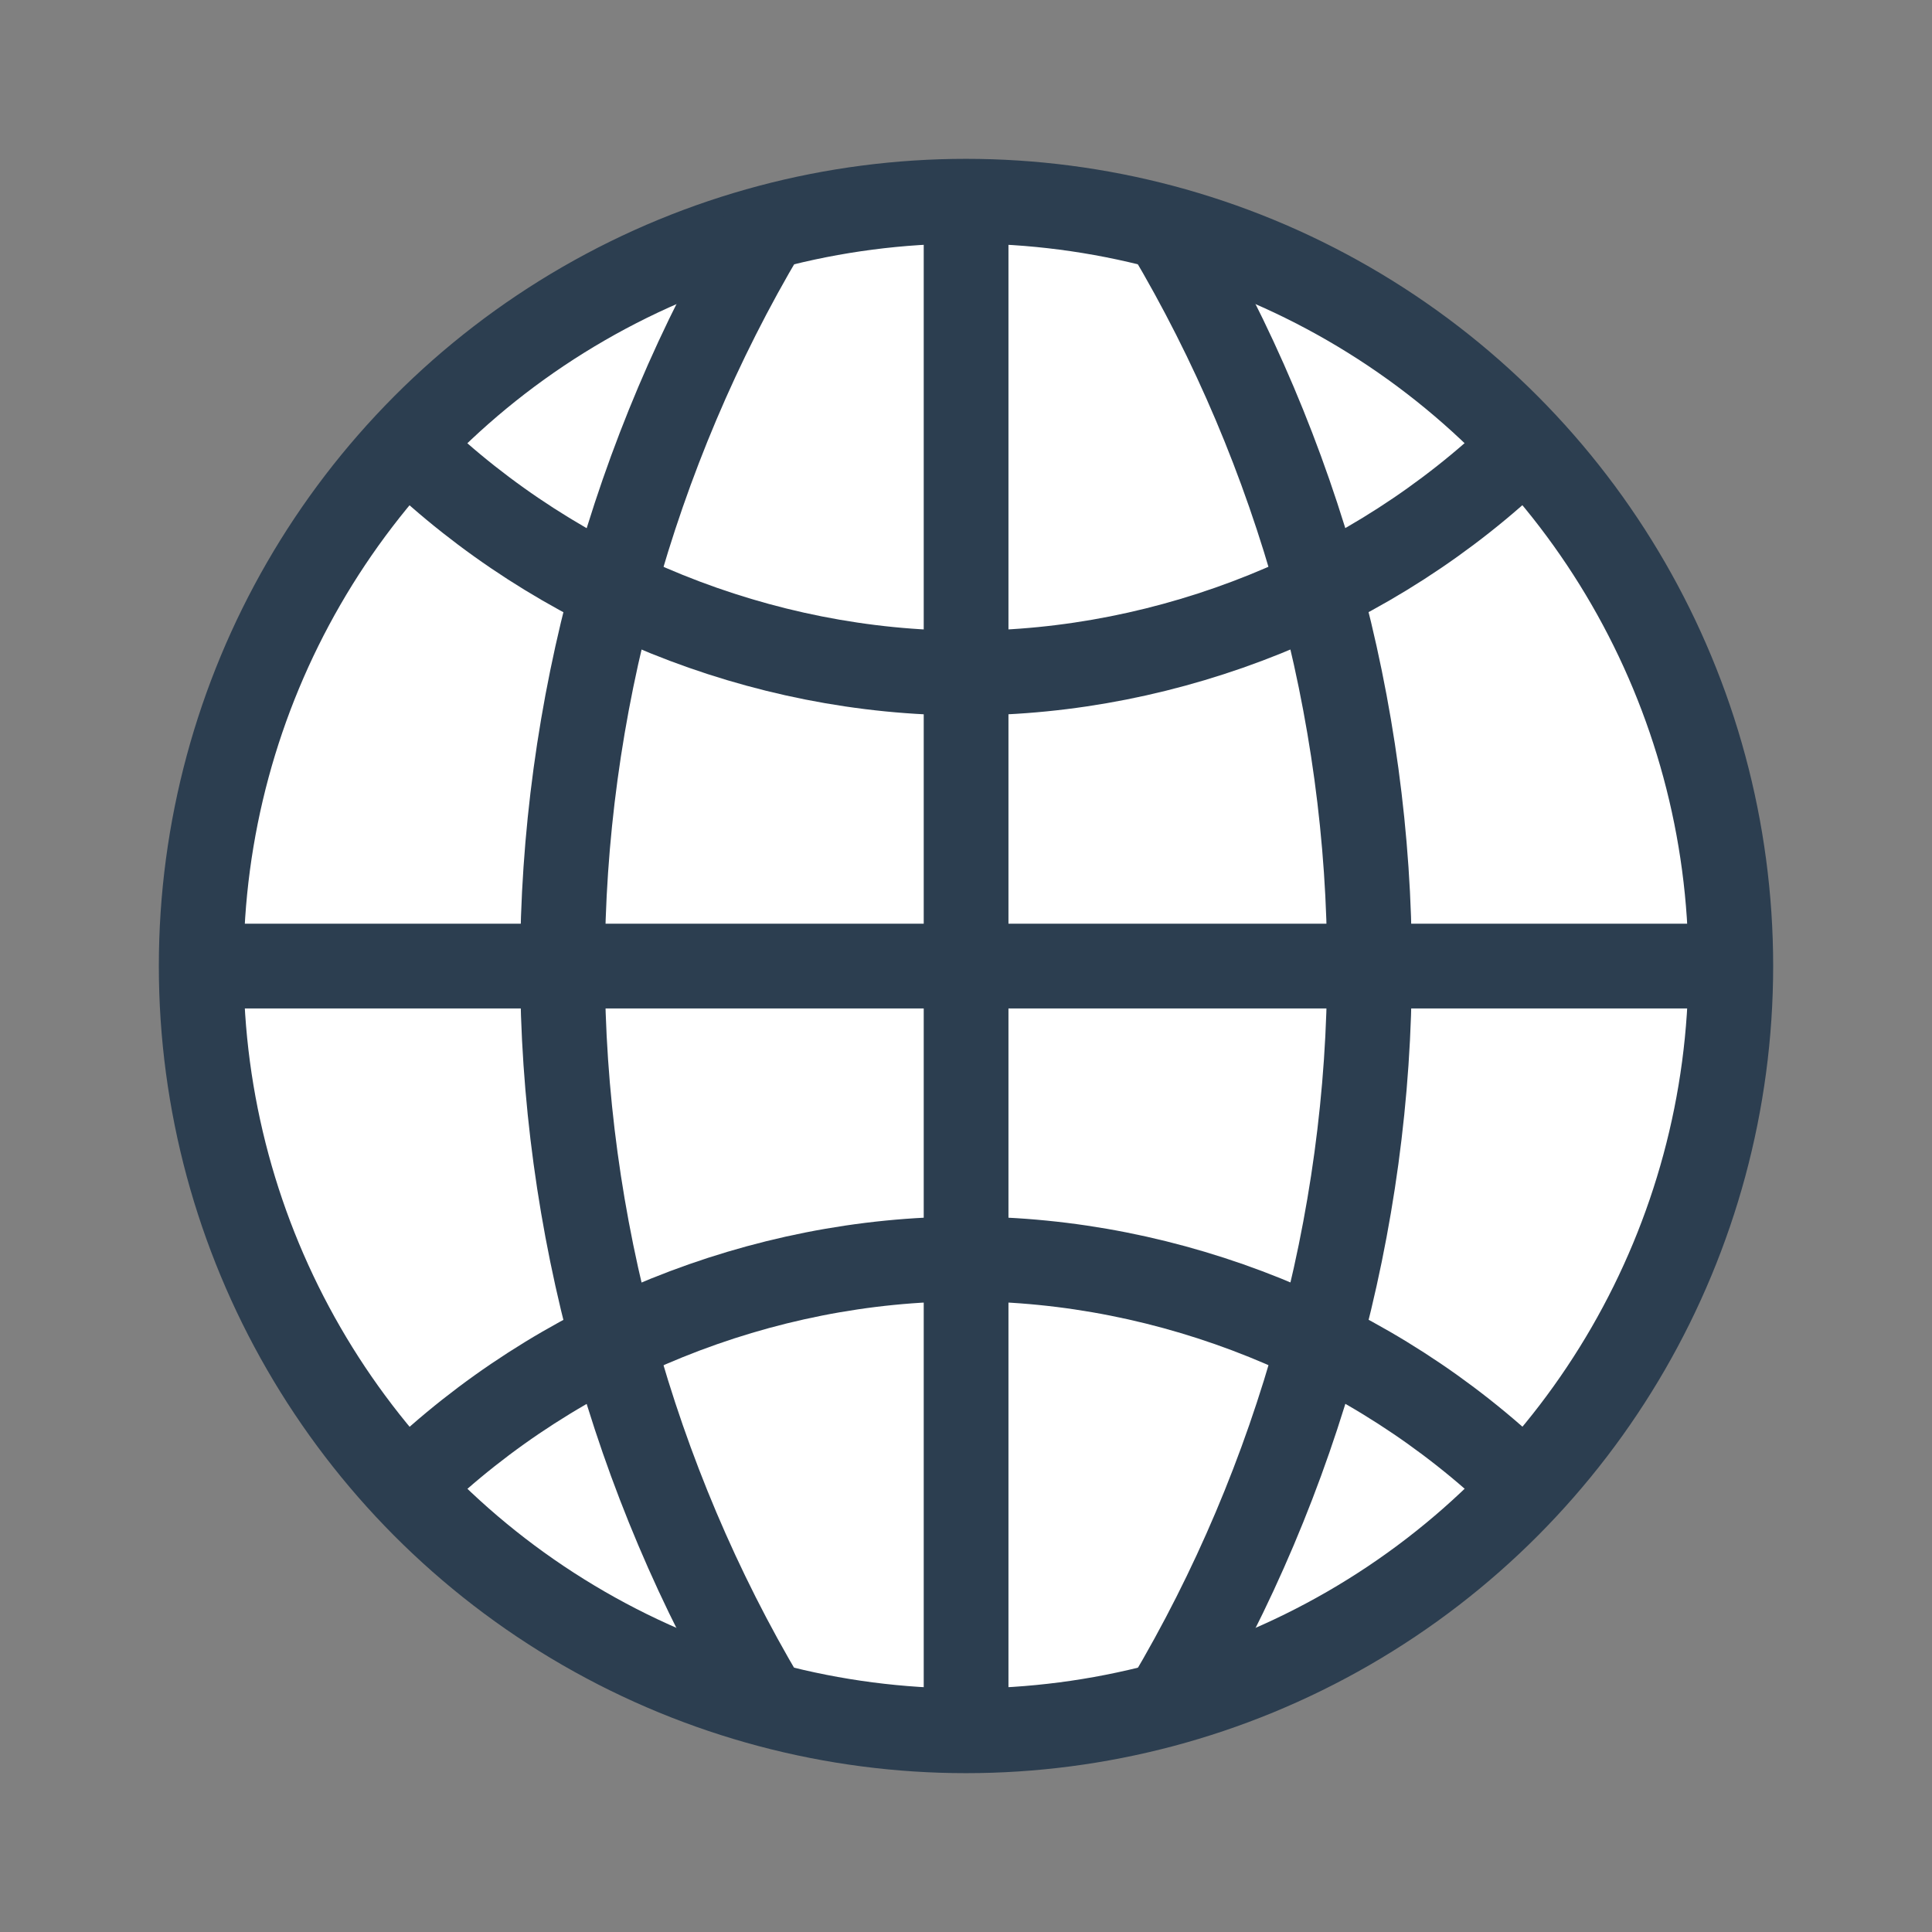
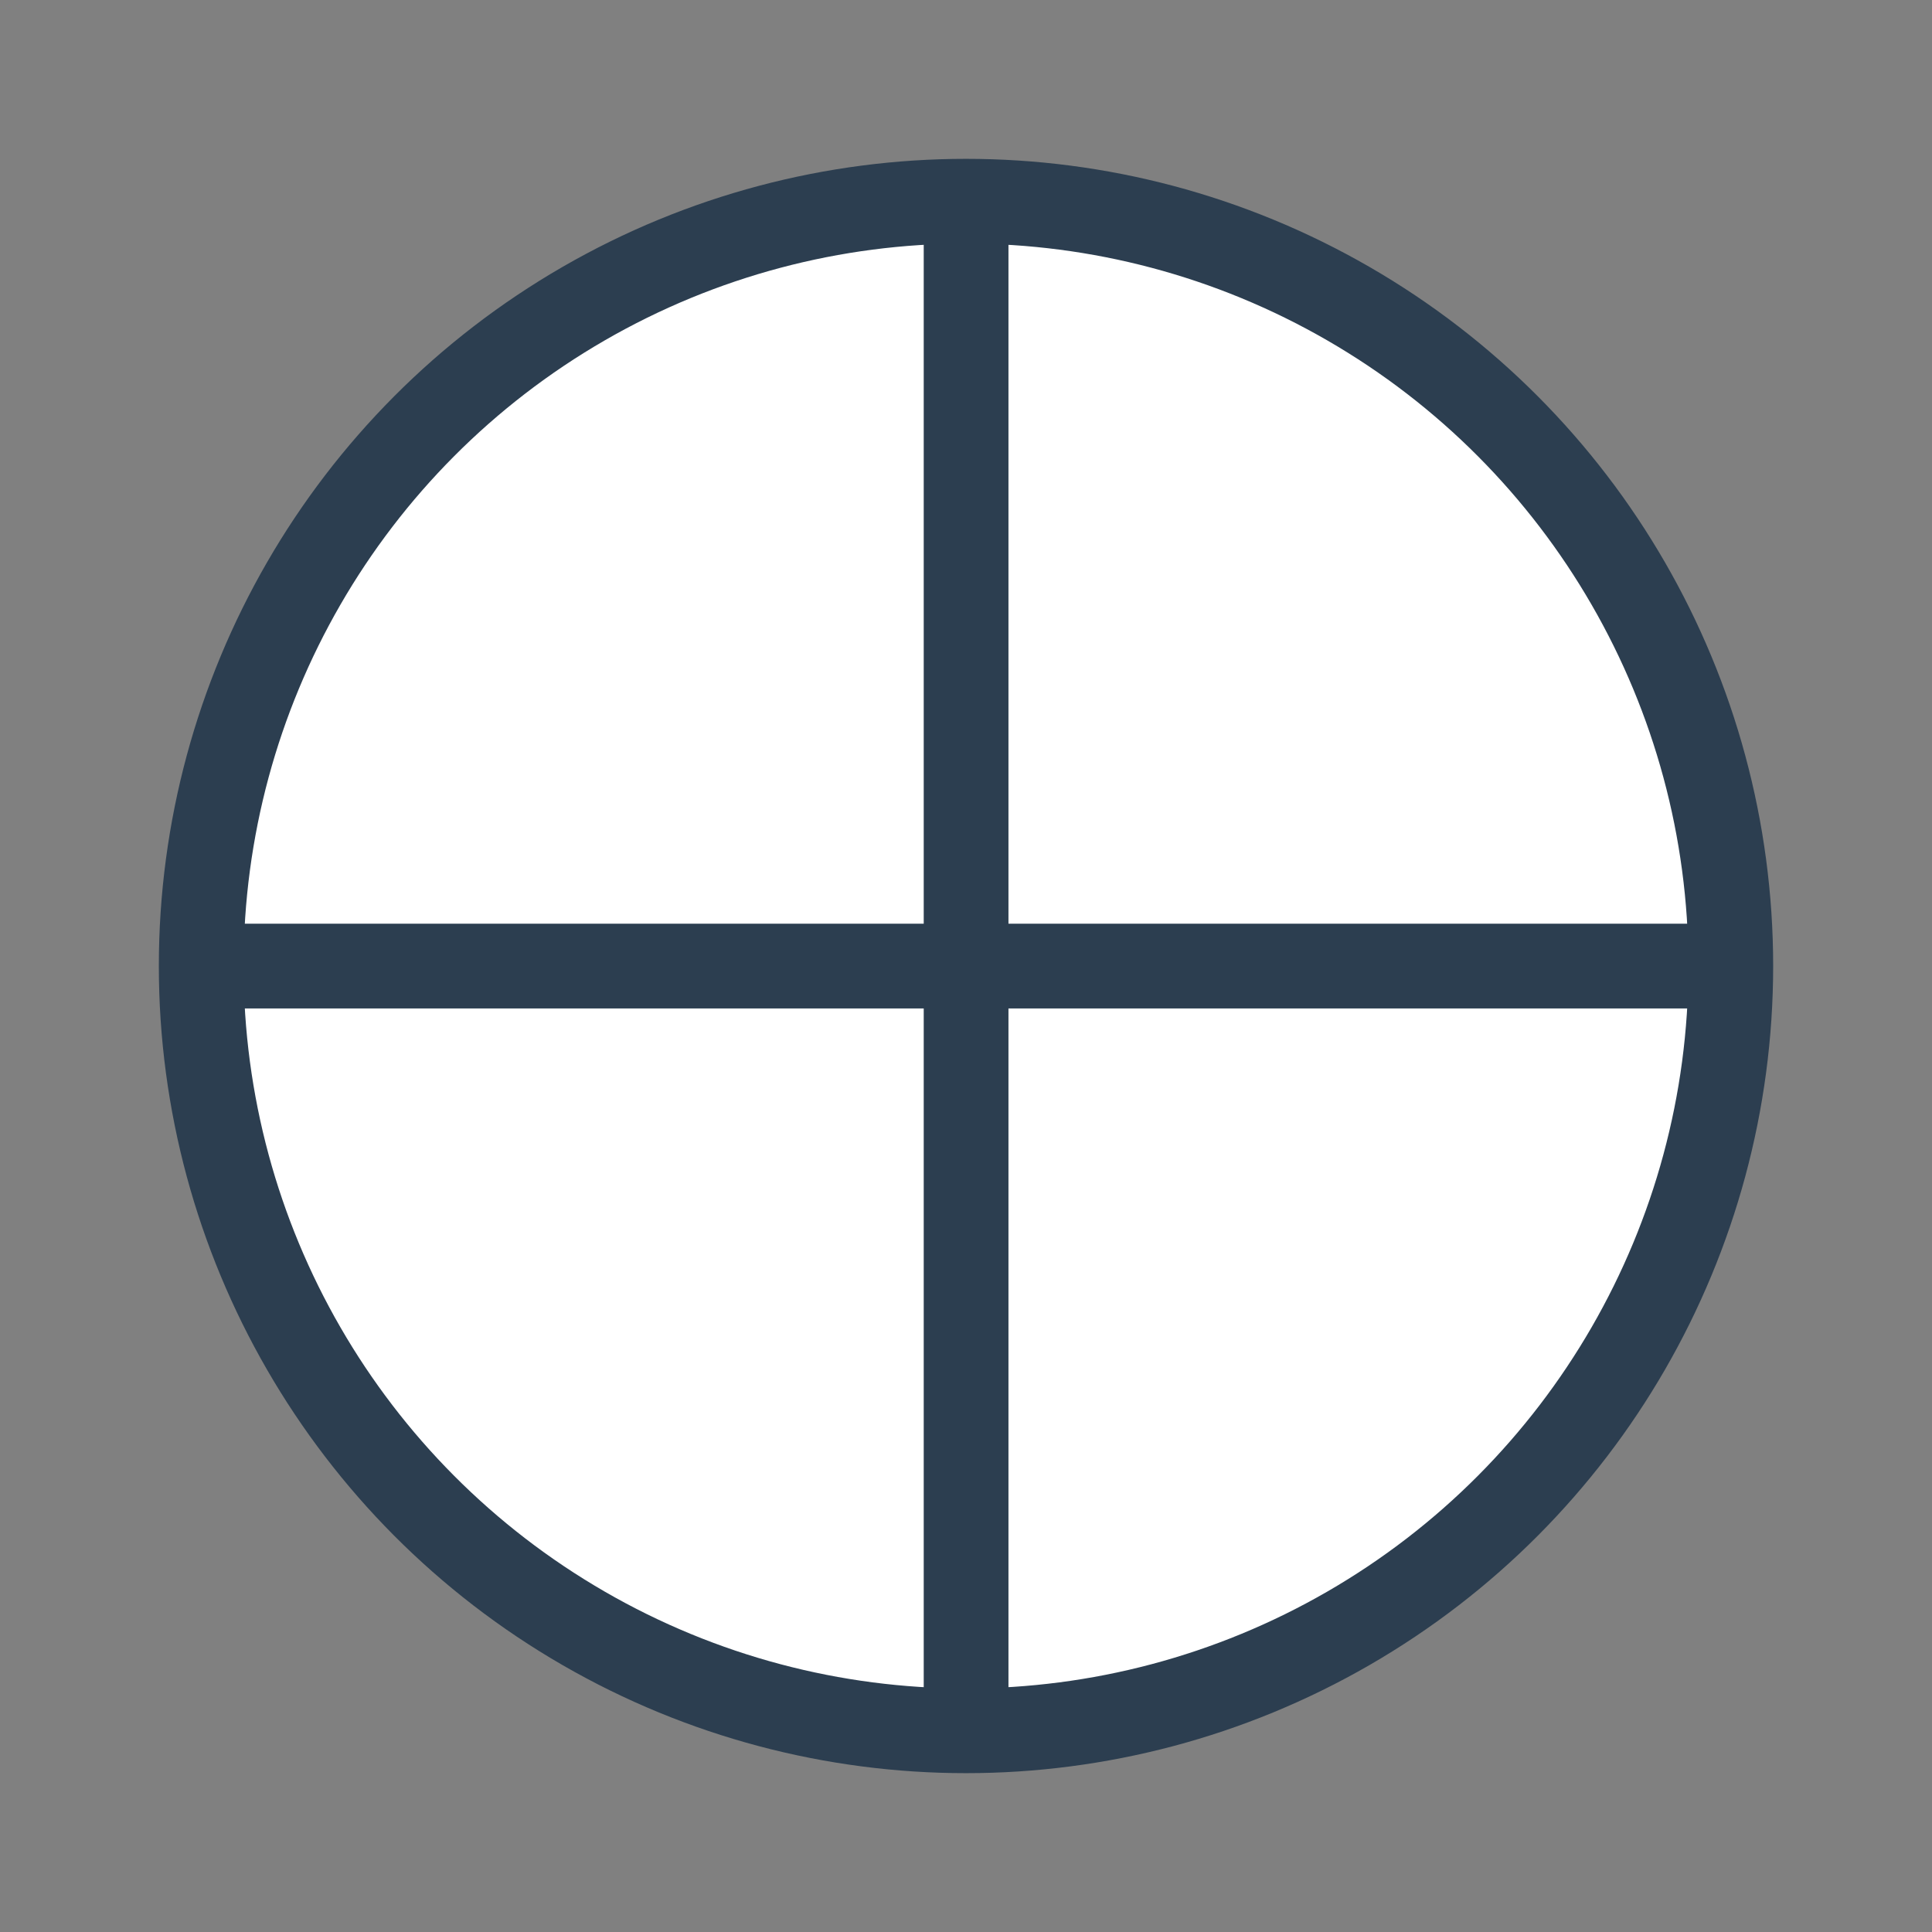
<svg xmlns="http://www.w3.org/2000/svg" xmlns:ns1="http://sodipodi.sourceforge.net/DTD/sodipodi-0.dtd" xmlns:ns2="http://www.inkscape.org/namespaces/inkscape" xmlns:xlink="http://www.w3.org/1999/xlink" width="40.5" height="40.5" viewBox="0 0 10.716 10.716" fill="#fff" stroke="#2c3e50" stroke-width=".47" stroke-linejoin="round" version="1.1" id="svg4" ns1:docname="kc-icon-zsv-mezinarodni.svg" ns2:version="1.3.2 (091e20e, 2023-11-25, custom)">
  <rect x="0" y="0" width="10.716" height="10.716" fill="#808080" stroke="none" />
  <defs id="defs4">
    <ns2:path-effect effect="spiro" id="path-effect12" is_visible="true" lpeversion="1" />
    <ns2:path-effect effect="spiro" id="path-effect9" is_visible="true" lpeversion="1" />
    <ns2:path-effect effect="spiro" id="path-effect7" is_visible="true" lpeversion="1" />
    <ns2:path-effect effect="spiro" id="path-effect6" is_visible="true" lpeversion="1" />
  </defs>
  <ns1:namedview id="namedview4" pagecolor="#ffffff" bordercolor="#000000" borderopacity="0.25" ns2:showpageshadow="false" ns2:pageopacity="0.0" ns2:pagecheckerboard="0" ns2:deskcolor="#d1d1d1" ns2:zoom="6.56" ns2:cx="-27.591463" ns2:cy="20.807927" ns2:current-layer="svg4" />
  <circle style="font-variation-settings:normal;opacity:1;vector-effect:none;fill:#ffffff;fill-opacity:1;stroke:#2c3e50;stroke-width:0.47;stroke-linecap:butt;stroke-linejoin:miter;stroke-miterlimit:4;stroke-dasharray:none;stroke-dashoffset:0;stroke-opacity:1;-inkscape-stroke:none;paint-order:markers fill stroke;stop-color:#000000;stop-opacity:1" id="path5" cx="5.358" cy="5.358" r="4.242" />
  <path style="font-variation-settings:normal;opacity:1;vector-effect:none;fill:#ffffff;fill-opacity:1;stroke:#2c3e50;stroke-width:0.5;stroke-linecap:butt;stroke-linejoin:miter;stroke-miterlimit:4;stroke-dasharray:none;stroke-dashoffset:0;stroke-opacity:1;-inkscape-stroke:none;paint-order:markers fill stroke" d="M 0.845,5.358 H 9.871" id="path6" ns2:path-effect="#path-effect6" ns2:original-d="M 0.844769,5.3579997 C 3.8535895,5.3579997 6.8624099,5.3579997 9.8712306,5.3579997" transform="matrix(0.94,0,0,0.94,0.322,0.322)" />
  <path style="font-variation-settings:normal;opacity:1;vector-effect:none;fill:#ffffff;fill-opacity:1;stroke:#2c3e50;stroke-width:0.5;stroke-linecap:butt;stroke-linejoin:miter;stroke-miterlimit:4;stroke-dasharray:none;stroke-dashoffset:0;stroke-opacity:1;-inkscape-stroke:none;paint-order:markers fill stroke" d="M 5.358,0.845 V 9.871" id="path7" ns2:path-effect="#path-effect7" ns2:original-d="M 5.3579997,0.844769 C 5.3579997,3.8535895 5.3579997,6.8624099 5.3579997,9.8712306" transform="matrix(0.94,0,0,0.94,0.322,0.322)" />
-   <path style="font-variation-settings:normal;opacity:1;vector-effect:none;fill:none;fill-opacity:1;stroke:#2c3e50;stroke-width:0.5;stroke-linecap:round;stroke-linejoin:round;stroke-miterlimit:4;stroke-dasharray:none;stroke-dashoffset:0;stroke-opacity:1;-inkscape-stroke:none;paint-order:markers fill stroke" d="M 5.49,1.024 C 4.716,2.327 4.3,3.842 4.3,5.358 4.3,6.874 4.716,8.389 5.49,9.692" id="path8" ns2:path-effect="#path-effect9" ns2:original-d="M 5.490296,1.0238345 C 5.490296,1.0238345 4.2996293,3.8597536 4.2996293,5.3579998 4.2996293,6.856246 5.490296,9.6921651 5.490296,9.6921651" transform="matrix(0.94,0,0,0.94,-0.922,0.322)" ns1:nodetypes="cac" />
  <use x="0" y="0" xlink:href="#path8" id="use10" transform="matrix(-1,0,0,1,10.716,0)" style="stroke-width:0.5" />
-   <path style="font-variation-settings:normal;vector-effect:none;fill:none;fill-opacity:1;stroke:#2c3e50;stroke-width:0.5;stroke-linecap:round;stroke-linejoin:round;stroke-miterlimit:4;stroke-dasharray:none;stroke-dashoffset:0;stroke-opacity:1;-inkscape-stroke:none;paint-order:markers fill stroke" d="M 5.49,2.082 C 4.652,2.951 4.167,4.151 4.167,5.358 4.167,6.565 4.652,7.765 5.49,8.634" id="use11" ns2:path-effect="#path-effect12" ns2:original-d="M 5.490296,2.0822049 C 5.490296,2.0822049 4.167333,4.1803815 4.167333,5.3579998 4.167333,6.5356181 5.490296,8.6337947 5.490296,8.6337947" transform="matrix(0,-0.94,-0.94,0,10.394,7.65)" ns1:nodetypes="cac" />
  <use x="0" y="0" xlink:href="#use11" id="use13" transform="rotate(180,5.358,5.358)" style="stroke-width:0.5" />
</svg>